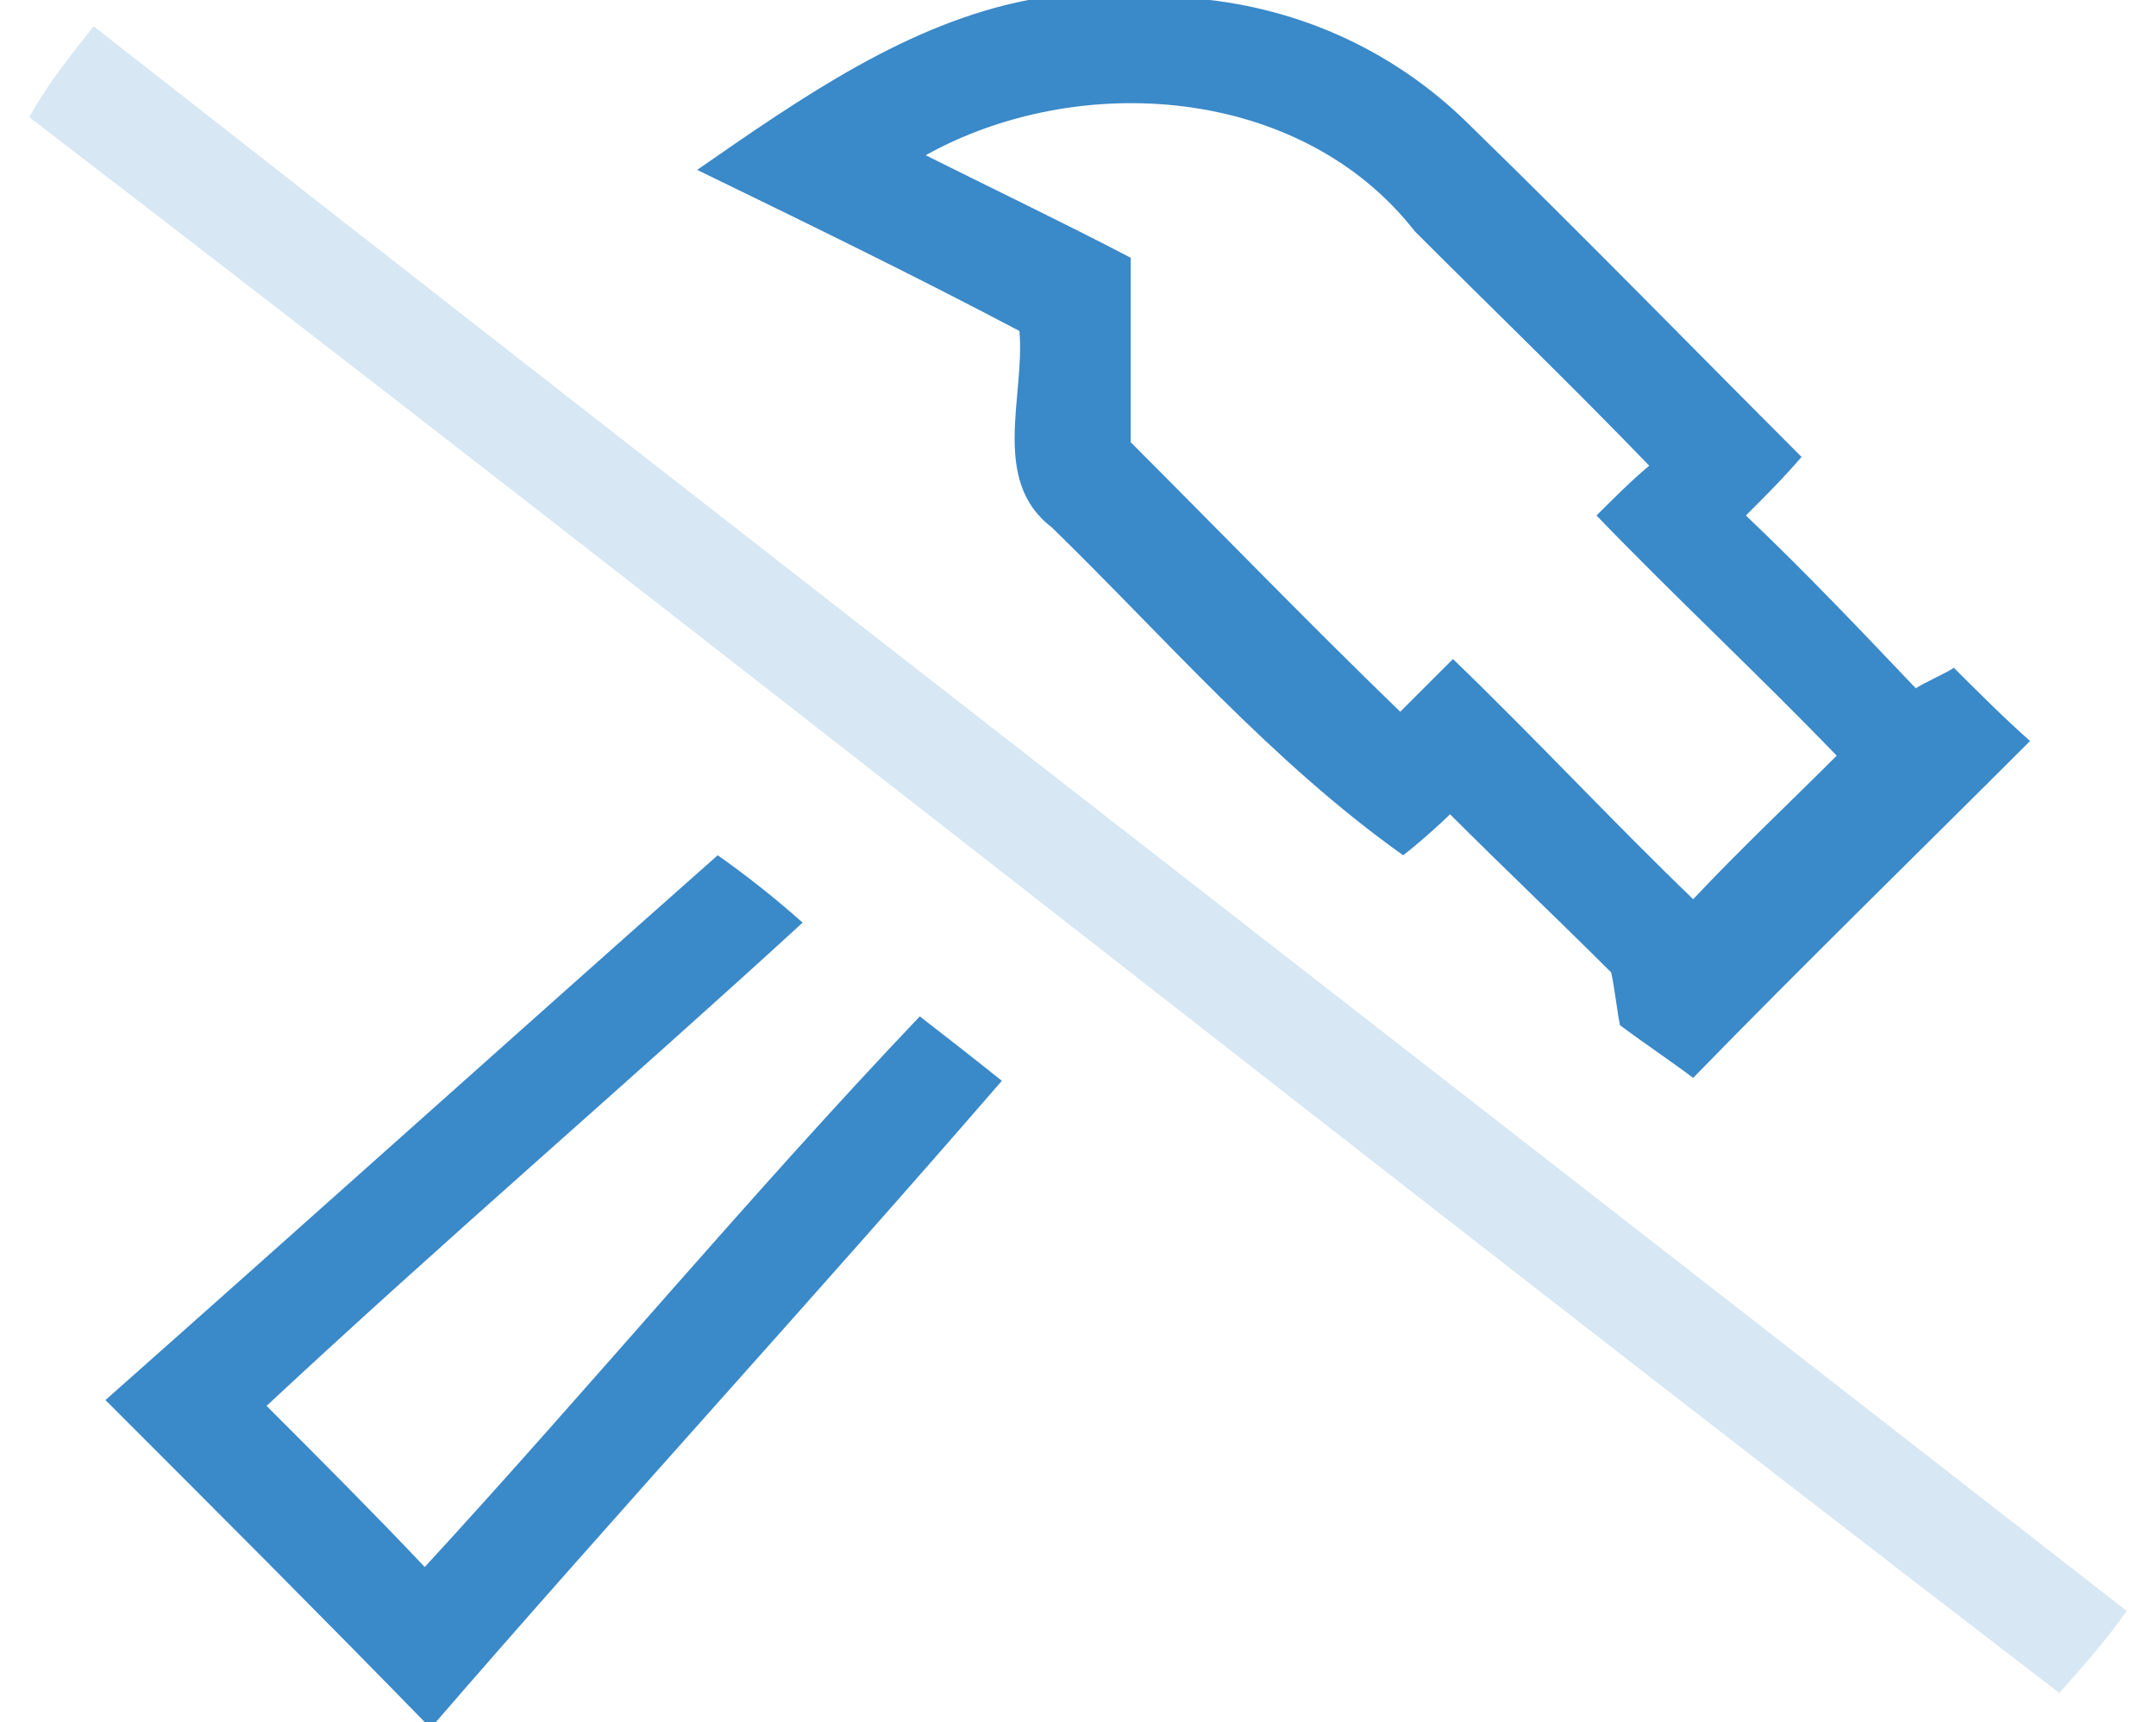
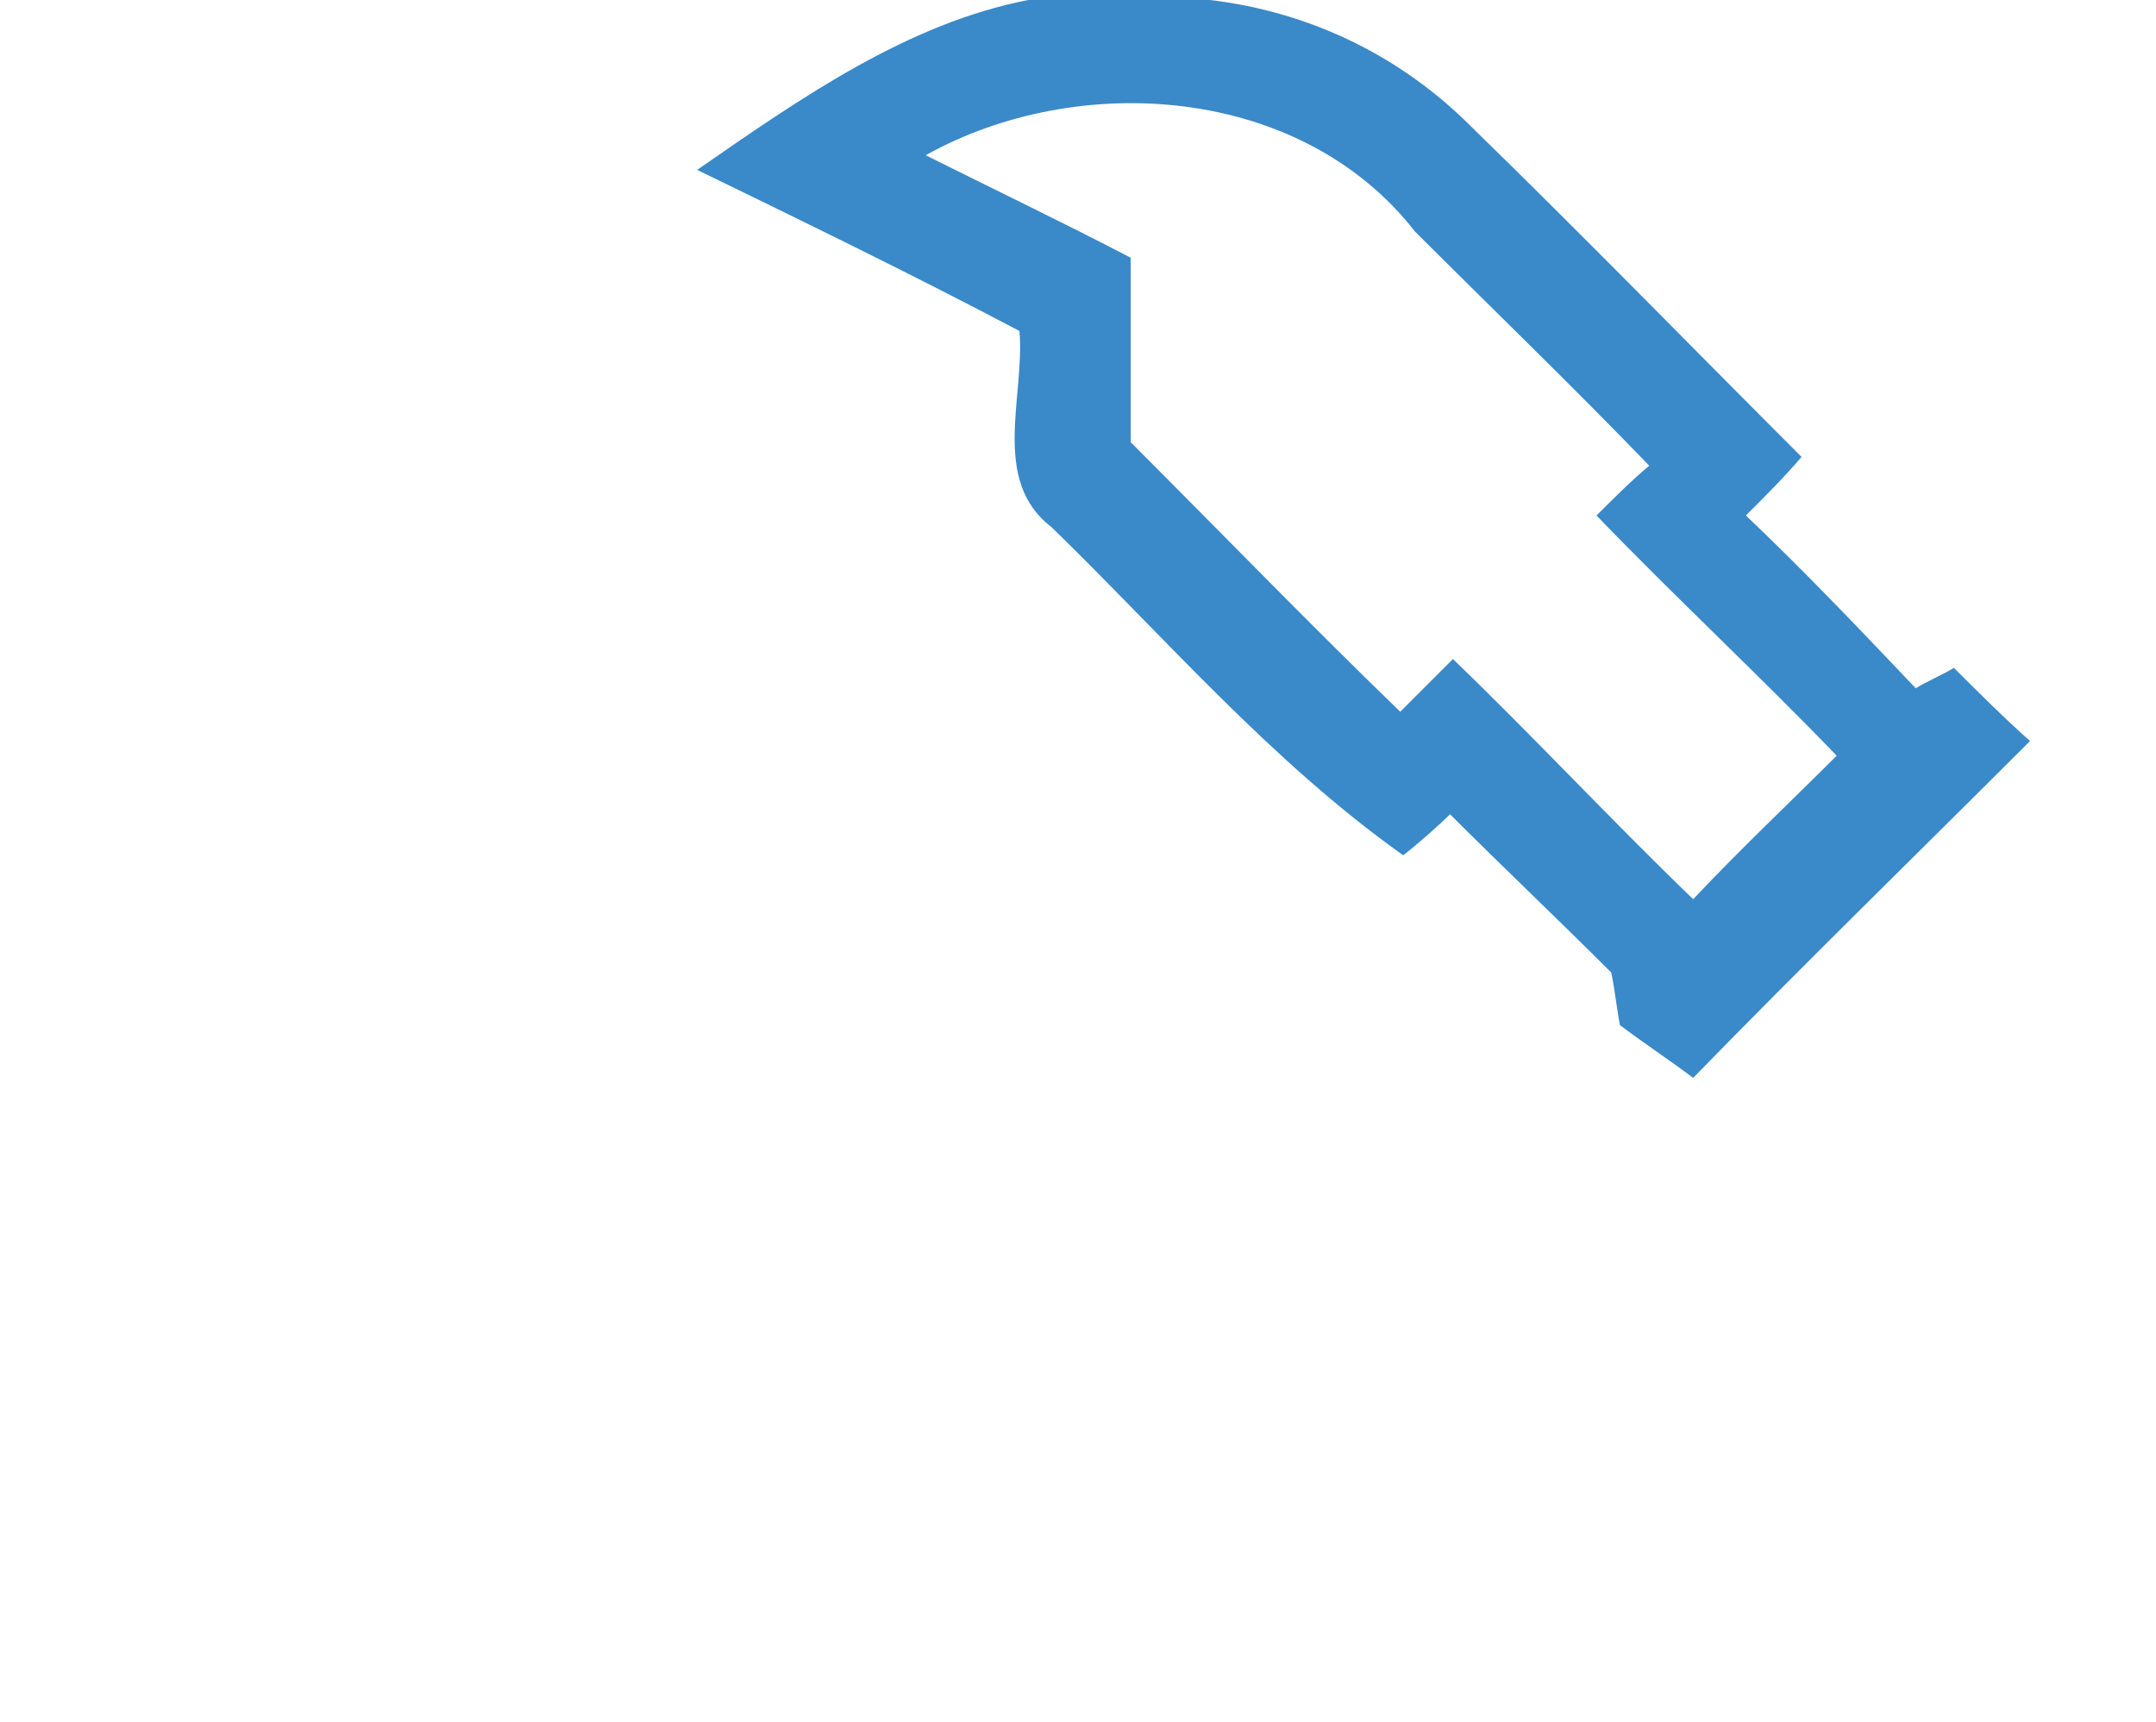
<svg xmlns="http://www.w3.org/2000/svg" id="Layer_1" x="0px" y="0px" viewBox="0 0 73.6 58.8" style="enable-background:new 0 0 73.6 58.8;" xml:space="preserve">
  <style type="text/css">	.st0{fill:#3A89C9;}	.st1{opacity:0.2;fill:#3A89C9;}</style>
  <g>
    <g>
      <path class="st0" d="M35.1,0h6.2c3.4,0.4,6.5,1.9,8.9,4.3C54,8,57.7,11.8,61.5,15.6c-0.6,0.7-1.2,1.3-1.9,2c2,1.9,3.9,3.9,5.8,5.9   c0.3-0.2,1-0.5,1.3-0.7c0.8,0.8,1.7,1.7,2.6,2.5c-3.8,3.8-7.7,7.6-11.5,11.5c-0.8-0.6-1.7-1.2-2.5-1.8c-0.1-0.5-0.2-1.4-0.3-1.8   c-1.8-1.8-3.7-3.6-5.5-5.4c-0.4,0.4-1.2,1.1-1.6,1.4c-4.5-3.2-8.1-7.4-12-11.2c-2.1-1.6-0.9-4.5-1.1-6.7c-3.6-1.9-7.3-3.7-11-5.5   C27.4,3.3,31,0.8,35.1,0z M31.6,5.3c2.4,1.2,4.7,2.3,7,3.5c0,2.1,0,4.2,0,6.3c3.1,3.1,6.1,6.2,9.2,9.2c0.6-0.6,1.2-1.2,1.8-1.8   c2.8,2.7,5.4,5.5,8.2,8.2c1.6-1.7,3.3-3.3,4.9-4.9c-2.7-2.8-5.5-5.4-8.2-8.2c0.6-0.6,1.2-1.2,1.8-1.7c-2.6-2.7-5.3-5.3-8-8   C44.4,2.9,36.8,2.4,31.6,5.3z" />
    </g>
-     <path class="st1" d="M1,4c0.6-1.1,1.4-2.1,2.2-3.1C26.3,19,49.5,37,72.6,55c-0.7,1-1.5,1.9-2.3,2.8C47.1,40,24.2,21.8,1,4z" />
-     <path class="st0" d="M3.6,47.8c7-6.2,13.9-12.4,20.9-18.6c1,0.7,2,1.5,2.9,2.3C21.4,37,15.1,42.4,9.1,48c1.8,1.8,3.6,3.6,5.4,5.5  c5.7-6.2,11.1-12.7,16.9-18.8c0.9,0.7,1.8,1.4,2.8,2.2C27.8,44.3,21.1,51.6,14.7,59C11,55.2,7.3,51.5,3.6,47.8z" />
  </g>
</svg>